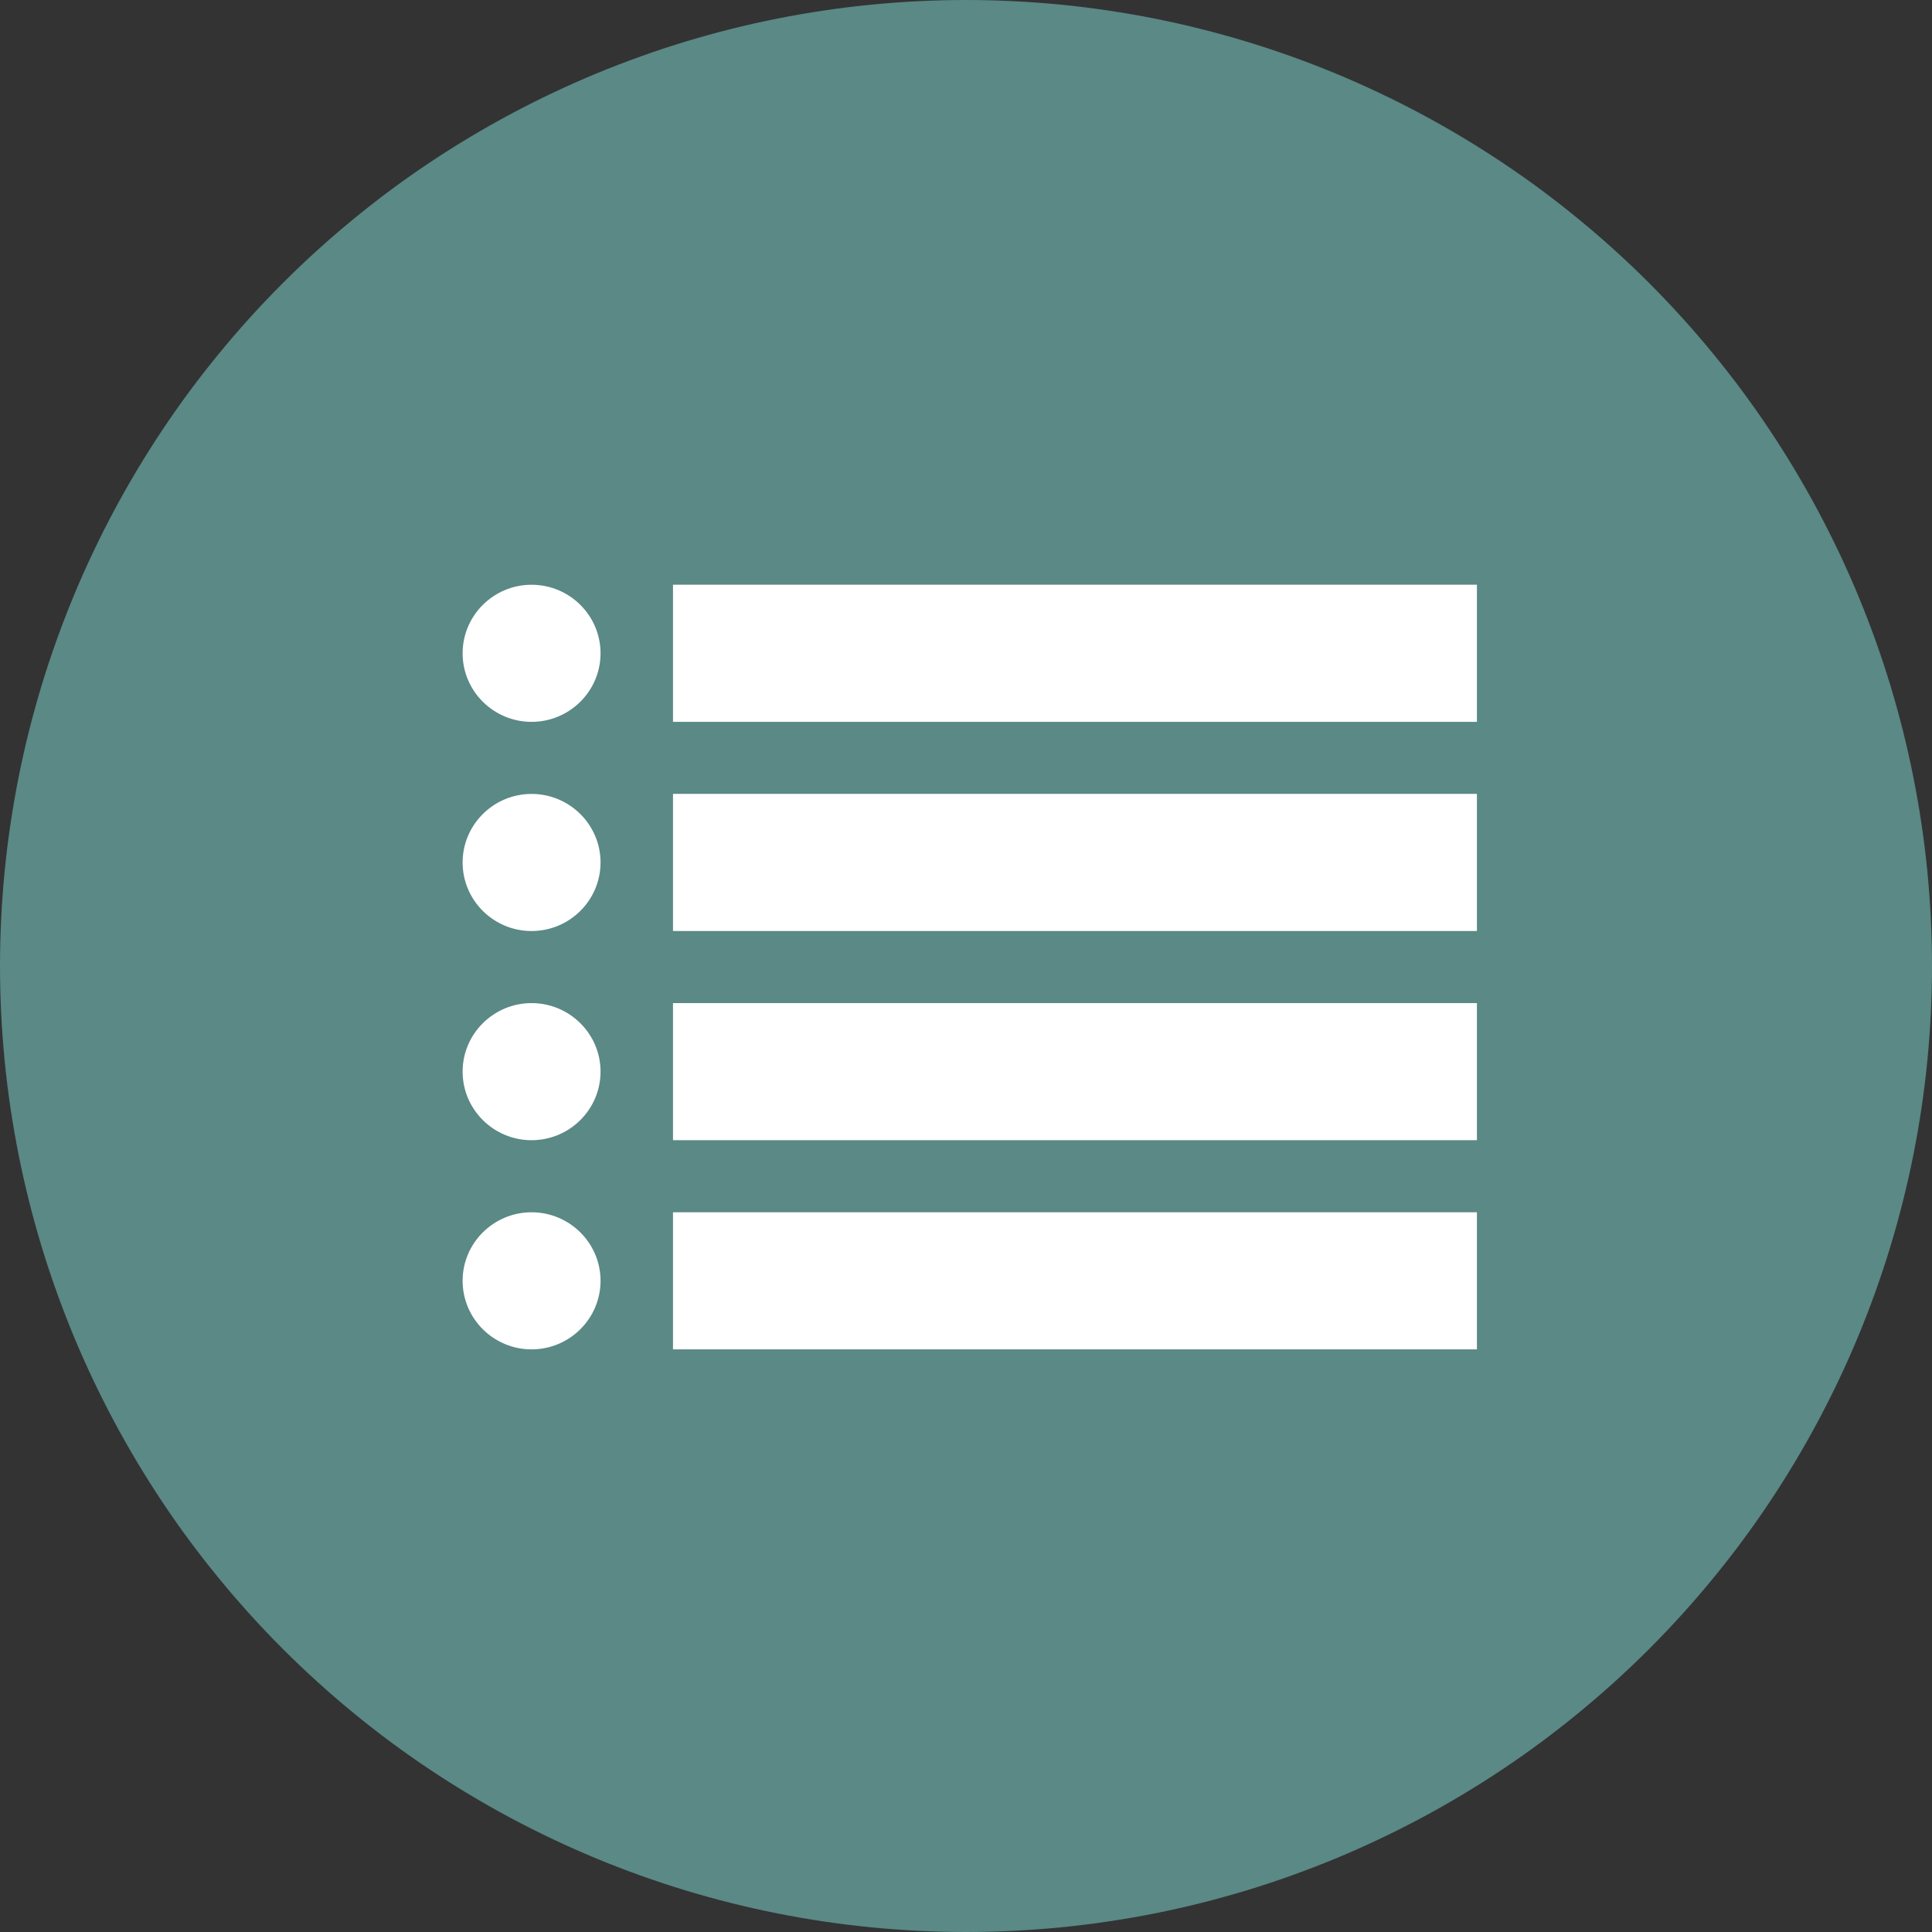
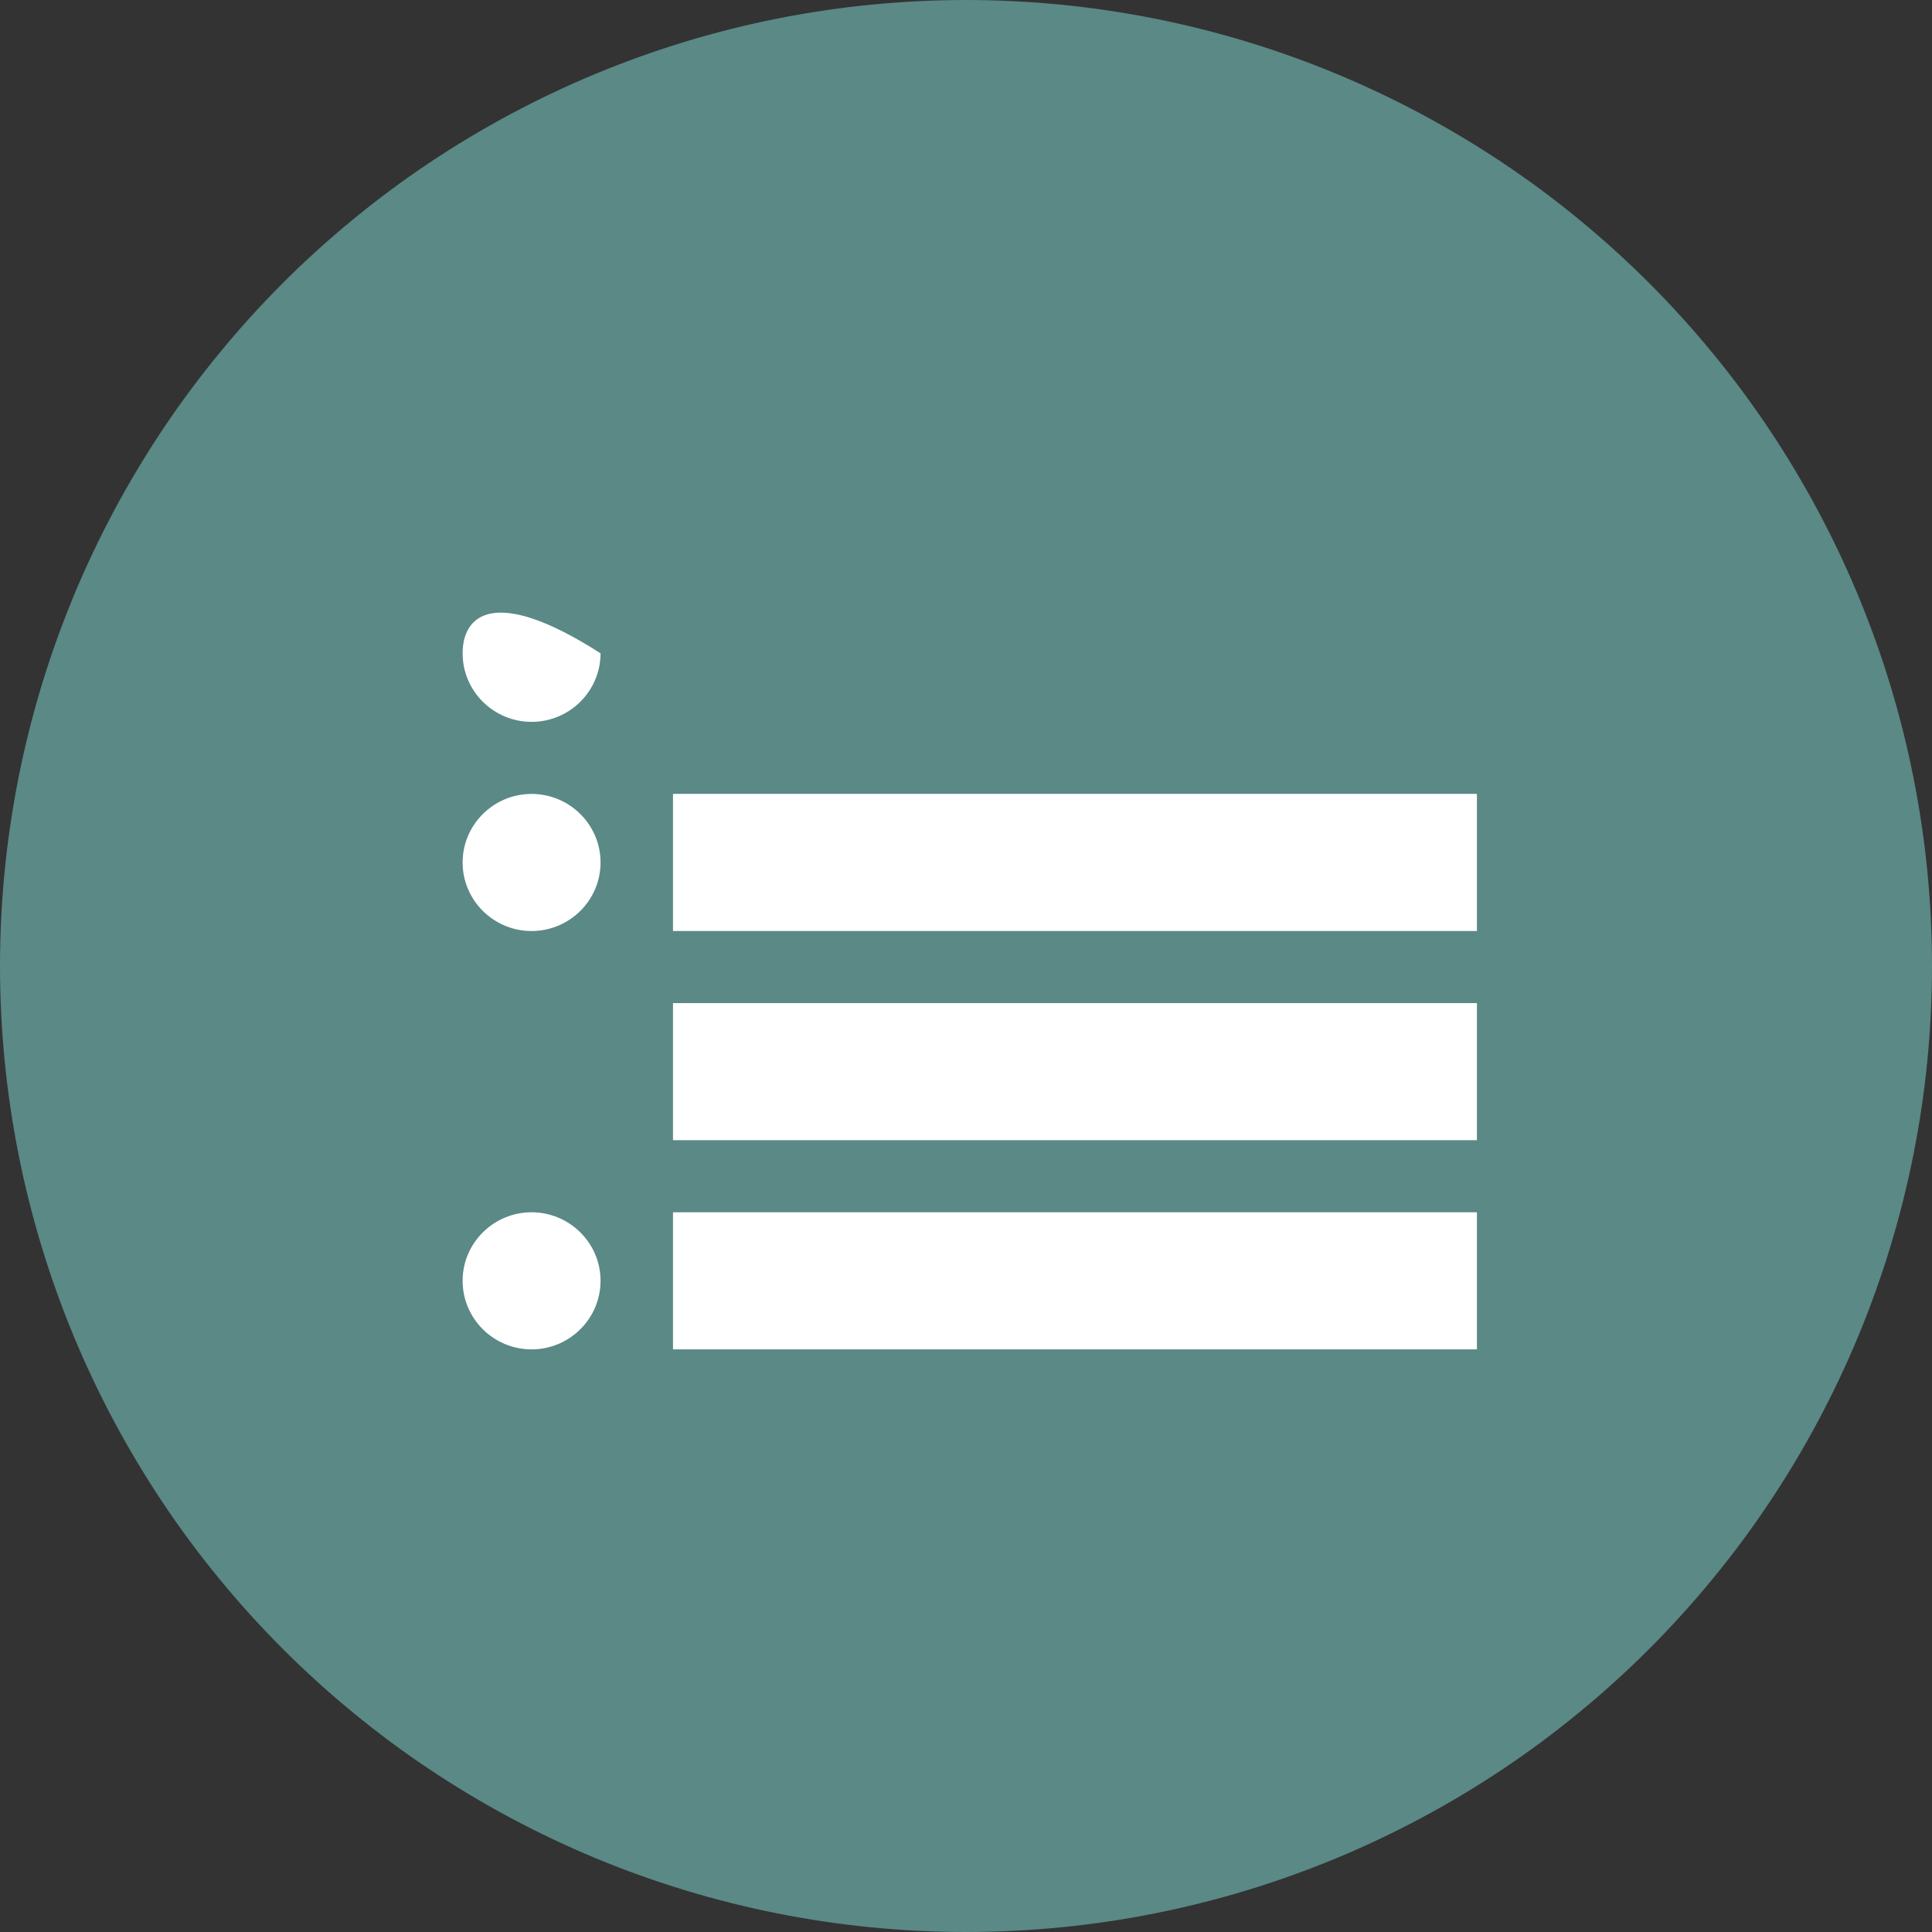
<svg xmlns="http://www.w3.org/2000/svg" width="120pt" zoomAndPan="magnify" viewBox="0 0 120 120" height="120pt" preserveAspectRatio="xMidYMid meet" version="1.2">
  <rect x="0" y="0" width="120" height="120" fill="#333333" stroke="none" />
  <defs>
    <clipPath xml:id="clip1" id="clip1">
-       <path d="M 41 36 L 91.734 36 L 91.734 45 L 41 45 Z M 41 36 " />
-     </clipPath>
+       </clipPath>
    <clipPath xml:id="clip2" id="clip2">
      <path d="M 28.734 36 L 38 36 L 38 45 L 28.734 45 Z M 28.734 36 " />
    </clipPath>
    <clipPath xml:id="clip3" id="clip3">
      <path d="M 41 49 L 91.734 49 L 91.734 58 L 41 58 Z M 41 49 " />
    </clipPath>
    <clipPath xml:id="clip4" id="clip4">
      <path d="M 28.734 49 L 38 49 L 38 58 L 28.734 58 Z M 28.734 49 " />
    </clipPath>
    <clipPath xml:id="clip5" id="clip5">
      <path d="M 41 62 L 91.734 62 L 91.734 71 L 41 71 Z M 41 62 " />
    </clipPath>
    <clipPath xml:id="clip6" id="clip6">
-       <path d="M 28.734 62 L 38 62 L 38 71 L 28.734 71 Z M 28.734 62 " />
-     </clipPath>
+       </clipPath>
    <clipPath xml:id="clip7" id="clip7">
      <path d="M 41 75 L 91.734 75 L 91.734 83.961 L 41 83.961 Z M 41 75 " />
    </clipPath>
    <clipPath xml:id="clip8" id="clip8">
      <path d="M 28.734 75 L 38 75 L 38 83.961 L 28.734 83.961 Z M 28.734 75 " />
    </clipPath>
  </defs>
  <g xml:id="surface1" id="surface1">
    <path style=" stroke:none;fill-rule:nonzero;fill:rgb(35.289%,53.729%,52.55%);fill-opacity:1;" d="M 60 0 C 58.035 0 56.074 0.098 54.117 0.289 C 52.164 0.48 50.223 0.77 48.293 1.152 C 46.367 1.535 44.465 2.012 42.582 2.582 C 40.703 3.152 38.855 3.816 37.039 4.566 C 35.223 5.32 33.449 6.16 31.715 7.086 C 29.984 8.012 28.301 9.02 26.664 10.113 C 25.031 11.203 23.457 12.371 21.938 13.621 C 20.418 14.867 18.965 16.184 17.574 17.574 C 16.184 18.965 14.867 20.418 13.621 21.938 C 12.371 23.457 11.203 25.031 10.113 26.664 C 9.02 28.301 8.012 29.984 7.086 31.715 C 6.16 33.449 5.32 35.223 4.566 37.039 C 3.816 38.855 3.152 40.703 2.582 42.582 C 2.012 44.465 1.535 46.367 1.152 48.293 C 0.77 50.223 0.48 52.164 0.289 54.117 C 0.098 56.074 0 58.035 0 60 C 0 61.965 0.098 63.926 0.289 65.883 C 0.48 67.836 0.77 69.777 1.152 71.707 C 1.535 73.633 2.012 75.535 2.582 77.418 C 3.152 79.297 3.816 81.145 4.566 82.961 C 5.32 84.777 6.16 86.551 7.086 88.285 C 8.012 90.016 9.02 91.699 10.113 93.336 C 11.203 94.969 12.371 96.543 13.621 98.062 C 14.867 99.582 16.184 101.035 17.574 102.426 C 18.965 103.816 20.418 105.133 21.938 106.379 C 23.457 107.629 25.031 108.797 26.664 109.887 C 28.301 110.98 29.984 111.988 31.715 112.914 C 33.449 113.84 35.223 114.68 37.039 115.434 C 38.855 116.184 40.703 116.848 42.582 117.418 C 44.465 117.988 46.367 118.465 48.293 118.848 C 50.223 119.23 52.164 119.52 54.117 119.711 C 56.074 119.902 58.035 120 60 120 C 61.965 120 63.926 119.902 65.883 119.711 C 67.836 119.52 69.777 119.23 71.707 118.848 C 73.633 118.465 75.535 117.988 77.418 117.418 C 79.297 116.848 81.145 116.184 82.961 115.434 C 84.777 114.68 86.551 113.84 88.285 112.914 C 90.016 111.988 91.699 110.98 93.336 109.887 C 94.969 108.797 96.543 107.629 98.062 106.379 C 99.582 105.133 101.035 103.816 102.426 102.426 C 103.816 101.035 105.133 99.582 106.379 98.062 C 107.629 96.543 108.797 94.969 109.887 93.336 C 110.98 91.699 111.988 90.016 112.914 88.285 C 113.84 86.551 114.68 84.777 115.434 82.961 C 116.184 81.145 116.848 79.297 117.418 77.418 C 117.988 75.535 118.465 73.633 118.848 71.707 C 119.23 69.777 119.52 67.836 119.711 65.883 C 119.902 63.926 120 61.965 120 60 C 120 58.035 119.902 56.074 119.711 54.117 C 119.52 52.164 119.23 50.223 118.848 48.293 C 118.465 46.367 117.988 44.465 117.418 42.582 C 116.848 40.703 116.184 38.855 115.434 37.039 C 114.68 35.223 113.84 33.449 112.914 31.715 C 111.988 29.984 110.98 28.301 109.887 26.664 C 108.797 25.031 107.629 23.457 106.379 21.938 C 105.133 20.418 103.816 18.965 102.426 17.574 C 101.035 16.184 99.582 14.867 98.062 13.621 C 96.543 12.371 94.969 11.203 93.336 10.113 C 91.699 9.02 90.016 8.012 88.285 7.086 C 86.551 6.16 84.777 5.32 82.961 4.566 C 81.145 3.816 79.297 3.152 77.418 2.582 C 75.535 2.012 73.633 1.535 71.707 1.152 C 69.777 0.77 67.836 0.48 65.883 0.289 C 63.926 0.098 61.965 0 60 0 Z M 60 0 " />
    <g clip-rule="nonzero" clip-path="url(#clip1)">
      <path style=" stroke:none;fill-rule:nonzero;fill:rgb(100%,100%,100%);fill-opacity:1;" d="M 41.801 36.316 L 91.734 36.316 L 91.734 44.836 L 41.801 44.836 Z M 41.801 36.316 " />
    </g>
    <g clip-rule="nonzero" clip-path="url(#clip2)">
-       <path style=" stroke:none;fill-rule:nonzero;fill:rgb(100%,100%,100%);fill-opacity:1;" d="M 33.016 44.836 C 35.379 44.836 37.301 42.926 37.301 40.578 C 37.301 38.23 35.379 36.32 33.016 36.32 C 30.656 36.32 28.734 38.23 28.734 40.578 C 28.734 42.926 30.656 44.836 33.016 44.836 Z M 33.016 44.836 " />
+       <path style=" stroke:none;fill-rule:nonzero;fill:rgb(100%,100%,100%);fill-opacity:1;" d="M 33.016 44.836 C 35.379 44.836 37.301 42.926 37.301 40.578 C 30.656 36.32 28.734 38.23 28.734 40.578 C 28.734 42.926 30.656 44.836 33.016 44.836 Z M 33.016 44.836 " />
    </g>
    <g clip-rule="nonzero" clip-path="url(#clip3)">
      <path style=" stroke:none;fill-rule:nonzero;fill:rgb(100%,100%,100%);fill-opacity:1;" d="M 41.801 49.309 L 91.734 49.309 L 91.734 57.828 L 41.801 57.828 Z M 41.801 49.309 " />
    </g>
    <g clip-rule="nonzero" clip-path="url(#clip4)">
      <path style=" stroke:none;fill-rule:nonzero;fill:rgb(100%,100%,100%);fill-opacity:1;" d="M 33.016 57.828 C 35.379 57.828 37.301 55.918 37.301 53.57 C 37.301 51.223 35.379 49.312 33.016 49.312 C 30.656 49.312 28.734 51.223 28.734 53.57 C 28.734 55.918 30.656 57.828 33.016 57.828 Z M 33.016 57.828 " />
    </g>
    <g clip-rule="nonzero" clip-path="url(#clip5)">
      <path style=" stroke:none;fill-rule:nonzero;fill:rgb(100%,100%,100%);fill-opacity:1;" d="M 41.801 62.305 L 91.734 62.305 L 91.734 70.82 L 41.801 70.82 Z M 41.801 62.305 " />
    </g>
    <g clip-rule="nonzero" clip-path="url(#clip6)">
      <path style=" stroke:none;fill-rule:nonzero;fill:rgb(100%,100%,100%);fill-opacity:1;" d="M 33.016 70.82 C 35.379 70.82 37.301 68.91 37.301 66.559 C 37.301 64.215 35.379 62.305 33.016 62.305 C 30.656 62.305 28.734 64.215 28.734 66.559 C 28.734 68.91 30.656 70.82 33.016 70.82 Z M 33.016 70.82 " />
    </g>
    <g clip-rule="nonzero" clip-path="url(#clip7)">
      <path style=" stroke:none;fill-rule:nonzero;fill:rgb(100%,100%,100%);fill-opacity:1;" d="M 41.801 75.297 L 91.734 75.297 L 91.734 83.812 L 41.801 83.812 Z M 41.801 75.297 " />
    </g>
    <g clip-rule="nonzero" clip-path="url(#clip8)">
      <path style=" stroke:none;fill-rule:nonzero;fill:rgb(100%,100%,100%);fill-opacity:1;" d="M 33.016 83.812 C 35.379 83.812 37.301 81.902 37.301 79.551 C 37.301 77.207 35.379 75.297 33.016 75.297 C 30.656 75.297 28.734 77.207 28.734 79.551 C 28.734 81.902 30.656 83.812 33.016 83.812 Z M 33.016 83.812 " />
    </g>
  </g>
</svg>